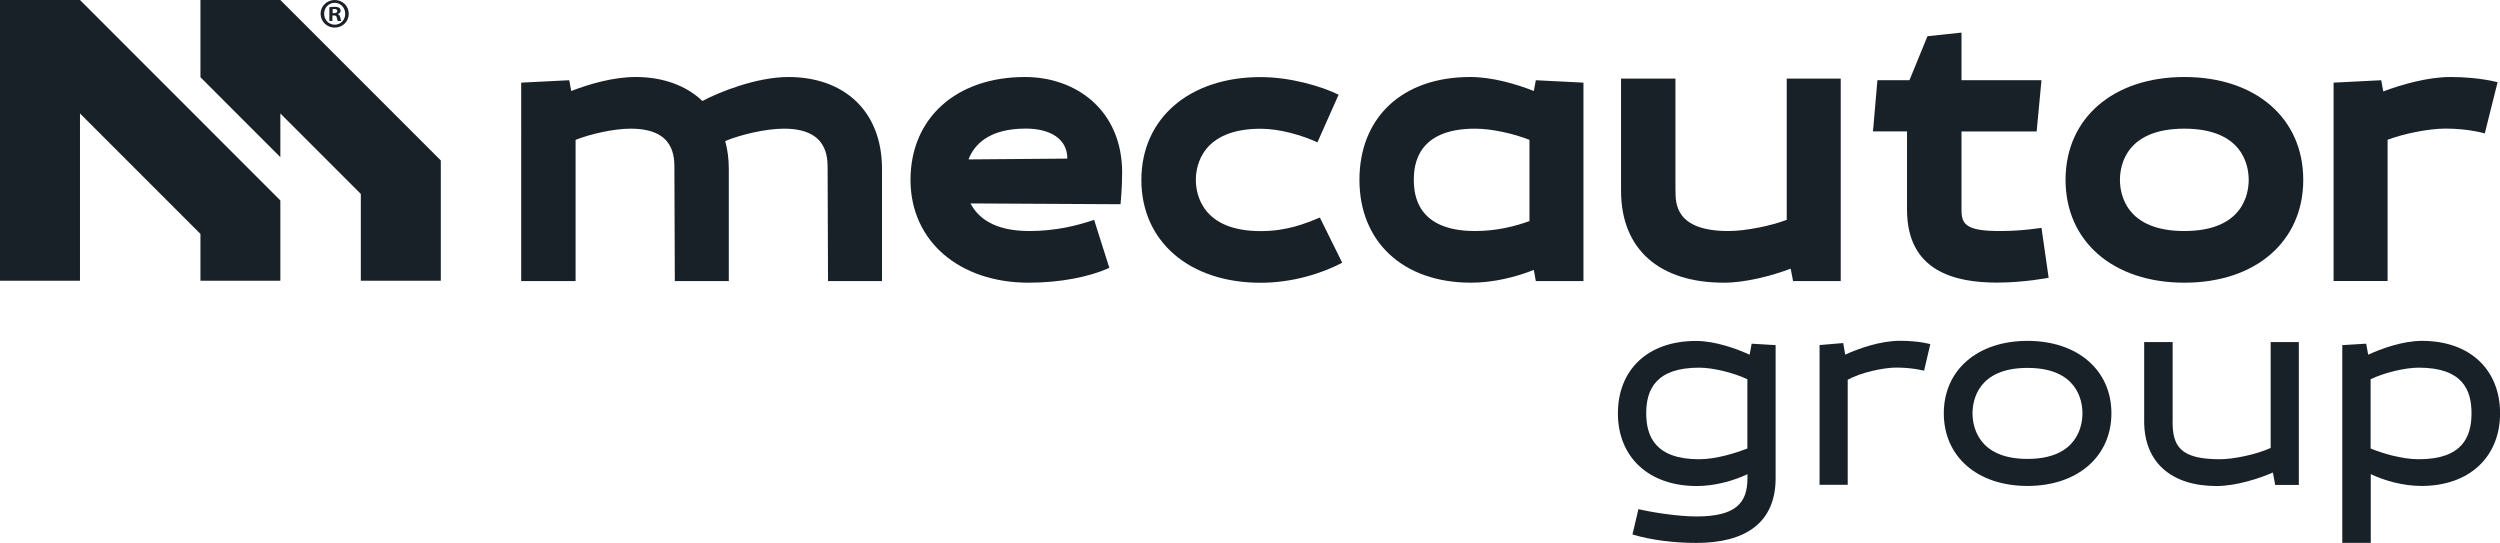
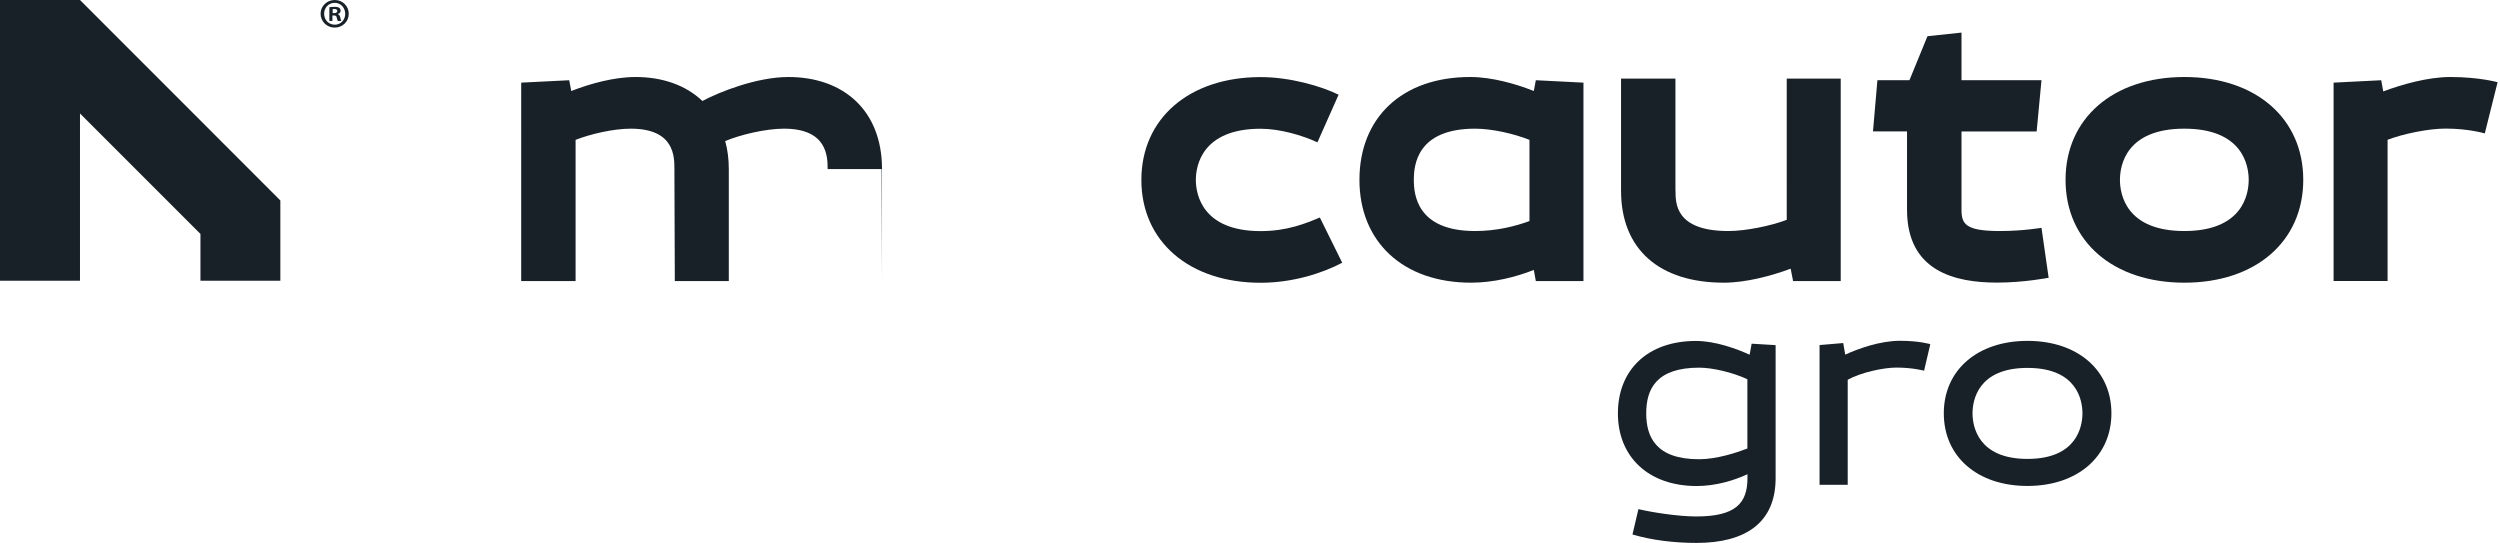
<svg xmlns="http://www.w3.org/2000/svg" id="Camada_1" data-name="Camada 1" viewBox="0 0 310.68 67.47">
  <defs>
    <style> .cls-1 { fill: #192128; stroke-width: 0px; } </style>
  </defs>
  <g>
    <g>
      <polygon class="cls-1" points="34.84 24.91 34.84 34.89 24.91 34.89 24.91 29.07 9.94 14.1 9.94 34.89 0 34.89 0 0 9.94 0 34.84 24.91" />
-       <path class="cls-1" d="m102.85,21.01c0-1.49,0-5.02-5.42-5.02-2.29,0-5.42.75-7.31,1.54.3,1.04.45,2.24.45,3.48v13.92h-6.71l-.05-13.92c0-1.49.05-5.02-5.42-5.02-2.14,0-4.97.65-6.86,1.39v17.55h-6.76V10.27l5.97-.3.25,1.34c2.29-.89,5.27-1.74,8-1.74,3.38,0,6.26,1.04,8.3,2.98,2.04-1.09,6.71-2.98,10.69-2.98,6.76,0,11.63,4.08,11.63,11.44v13.92h-6.71l-.05-13.92Z" />
-       <path class="cls-1" d="m139.25,25.38l-18.64-.1c.9,1.74,2.88,3.43,7.31,3.43,3.33,0,6.02-.7,8.05-1.39l1.89,5.97c-2.54,1.14-6.12,1.84-10.04,1.84-8.55,0-14.67-5.12-14.67-12.78s5.67-12.78,14.22-12.78c6.36,0,12.08,4.13,12.08,11.88,0,1.94-.2,3.93-.2,3.93Zm-18.89-5.57l12.28-.1c0-2.44-2.09-3.73-5.17-3.73-4.57,0-6.41,1.99-7.11,3.83Z" />
+       <path class="cls-1" d="m102.85,21.01c0-1.49,0-5.02-5.42-5.02-2.29,0-5.42.75-7.31,1.54.3,1.04.45,2.24.45,3.48v13.92h-6.71l-.05-13.92c0-1.49.05-5.02-5.42-5.02-2.14,0-4.97.65-6.86,1.39v17.55h-6.76V10.27l5.97-.3.25,1.34c2.29-.89,5.27-1.74,8-1.74,3.38,0,6.26,1.04,8.3,2.98,2.04-1.09,6.71-2.98,10.69-2.98,6.76,0,11.63,4.08,11.63,11.44v13.92l-.05-13.92Z" />
      <path class="cls-1" d="m164.02,27.03l2.78,5.62c-2.54,1.34-6.21,2.49-10.14,2.49-8.85,0-14.82-5.12-14.82-12.78s5.97-12.78,14.82-12.78c3.68,0,7.56,1.14,9.69,2.19l-2.63,5.92c-1.84-.85-4.62-1.69-7.06-1.69-7.26,0-8.05,4.57-8.05,6.36s.8,6.36,8.05,6.36c3.28,0,5.57-.94,7.36-1.69Z" />
      <path class="cls-1" d="m190.62,33.54c-2.24.89-5.02,1.59-7.81,1.59-8.5,0-13.87-5.12-13.87-12.78s5.22-12.78,13.77-12.78c2.68,0,5.67.85,7.9,1.74l.25-1.34,5.92.3v24.66h-5.92l-.25-1.39Zm-.55-6.07v-10.09c-1.89-.75-4.62-1.39-6.76-1.39-7.26,0-7.61,4.57-7.61,6.36s.35,6.36,7.61,6.36c2.68,0,5.02-.6,6.76-1.24Z" />
      <path class="cls-1" d="m208.22,23.69c0,1.54-.05,5.02,6.56,5.02,2.19,0,5.32-.65,7.26-1.39V9.77h6.71v25.16h-5.92l-.3-1.54c-2.39.89-5.57,1.74-8.3,1.74-7.95,0-12.78-4.08-12.78-11.44v-13.92h6.76v13.92Z" />
      <path class="cls-1" d="m253.11,16.34h-9.35v9.74c0,1.79.55,2.63,4.77,2.63,2.88,0,5.17-.4,5.17-.4l.89,6.21s-3.08.6-6.41.6c-5.22,0-11.19-1.39-11.19-9.05v-9.74h-4.23l.55-6.36h3.98l2.24-5.47,4.23-.45v5.92h9.94l-.6,6.36Z" />
      <path class="cls-1" d="m256.69,22.35c0-7.66,5.92-12.78,14.77-12.78s14.77,5.12,14.77,12.78-5.92,12.78-14.77,12.78-14.77-5.12-14.77-12.78Zm6.76,0c0,1.79.75,6.36,8,6.36s8-4.57,8-6.36-.75-6.36-8-6.36-8,4.57-8,6.36Z" />
      <path class="cls-1" d="m310.38,10.22l-1.59,6.36s-1.99-.6-4.87-.6c-2.14,0-5.27.65-7.21,1.39v17.55h-6.71V10.27l5.92-.3.25,1.39c2.39-.89,5.57-1.79,8.35-1.79,3.58,0,5.87.65,5.87.65Z" />
    </g>
-     <polygon class="cls-1" points="44.84 10 34.84 0 24.91 0 24.91 9.6 34.84 19.53 34.84 14.1 44.84 24.1 44.84 34.89 54.78 34.89 54.78 19.94 44.84 10" />
    <path class="cls-1" d="m43.34,1.71c0,.97-.77,1.72-1.75,1.72-.98,0-1.75-.77-1.75-1.73,0-.94.79-1.7,1.76-1.7.99,0,1.74.77,1.74,1.71Zm-3.06-.01c0,.76.55,1.36,1.32,1.37.75,0,1.3-.6,1.3-1.34,0-.76-.54-1.37-1.3-1.38-.76,0-1.32.61-1.32,1.35Zm1.04.9h-.39s0-1.7,0-1.7c.16-.03.37-.05.65-.05.32,0,.47.05.59.13.09.07.17.21.16.37,0,.19-.15.33-.35.39v.02c.17.06.26.19.31.42.05.26.08.36.12.43h-.43c-.05-.06-.08-.22-.13-.42-.03-.19-.13-.27-.35-.27h-.19s0,.68,0,.68Zm.01-.97h.19c.22,0,.39-.07.4-.25,0-.16-.11-.26-.36-.26-.1,0-.18,0-.22.02v.49Z" />
  </g>
  <g>
    <path class="cls-1" d="m217.43,44.08l.25-1.37,2.98.18v16.53c0,5.6-3.82,8.05-9.84,8.05-2.8,0-5.6-.35-7.95-1.05l.74-3.15c1.65.39,4.87.91,7.21.91,4.87,0,6.34-1.65,6.34-4.76v-.49c-1.72.81-4.03,1.47-6.3,1.47-6.02,0-9.8-3.64-9.8-9.03s3.68-9,9.7-9c2.42,0,5.08.98,6.69,1.72Zm-.28,11.66v-8.61c-1.79-.84-4.31-1.44-5.99-1.44-5.43,0-6.58,2.77-6.58,5.67s1.16,5.71,6.58,5.71c2.17,0,4.62-.81,5.99-1.33Z" />
    <path class="cls-1" d="m239.88,42.78l-.77,3.29s-1.4-.39-3.43-.39c-1.68,0-4.48.63-6.06,1.51v13.06h-3.5v-17.37l2.94-.25.25,1.44c1.61-.74,4.34-1.72,6.79-1.72s3.78.42,3.78.42Z" />
    <path class="cls-1" d="m241.56,51.36c0-5.36,4.17-9,10.4-9s10.43,3.64,10.43,9-4.2,9.03-10.43,9.03-10.4-3.64-10.4-9.03Zm3.57,0c0,1.61.67,5.67,6.83,5.67s6.83-4.06,6.83-5.67-.67-5.64-6.83-5.64-6.83,4.03-6.83,5.64Z" />
-     <path class="cls-1" d="m269.99,52.34c0,3.01.84,4.73,5.85,4.73,1.68,0,4.48-.56,6.34-1.4v-13.16h3.5v17.75h-2.94l-.28-1.54c-1.68.74-4.59,1.68-7,1.68-5.6,0-9-2.91-9-8.05v-9.84h3.54v9.84Z" />
-     <path class="cls-1" d="m291.07,42.89l2.98-.18.25,1.37c1.61-.74,4.27-1.72,6.69-1.72,6.02,0,9.7,3.64,9.7,9s-3.75,9.03-9.77,9.03c-2.31,0-4.62-.67-6.3-1.47v8.54h-3.54v-24.58Zm16.07,8.47c0-2.91-1.12-5.67-6.55-5.67-1.68,0-4.24.6-5.99,1.44v8.61c1.33.53,3.75,1.33,5.99,1.33,5.43,0,6.55-2.8,6.55-5.71Z" />
  </g>
</svg>